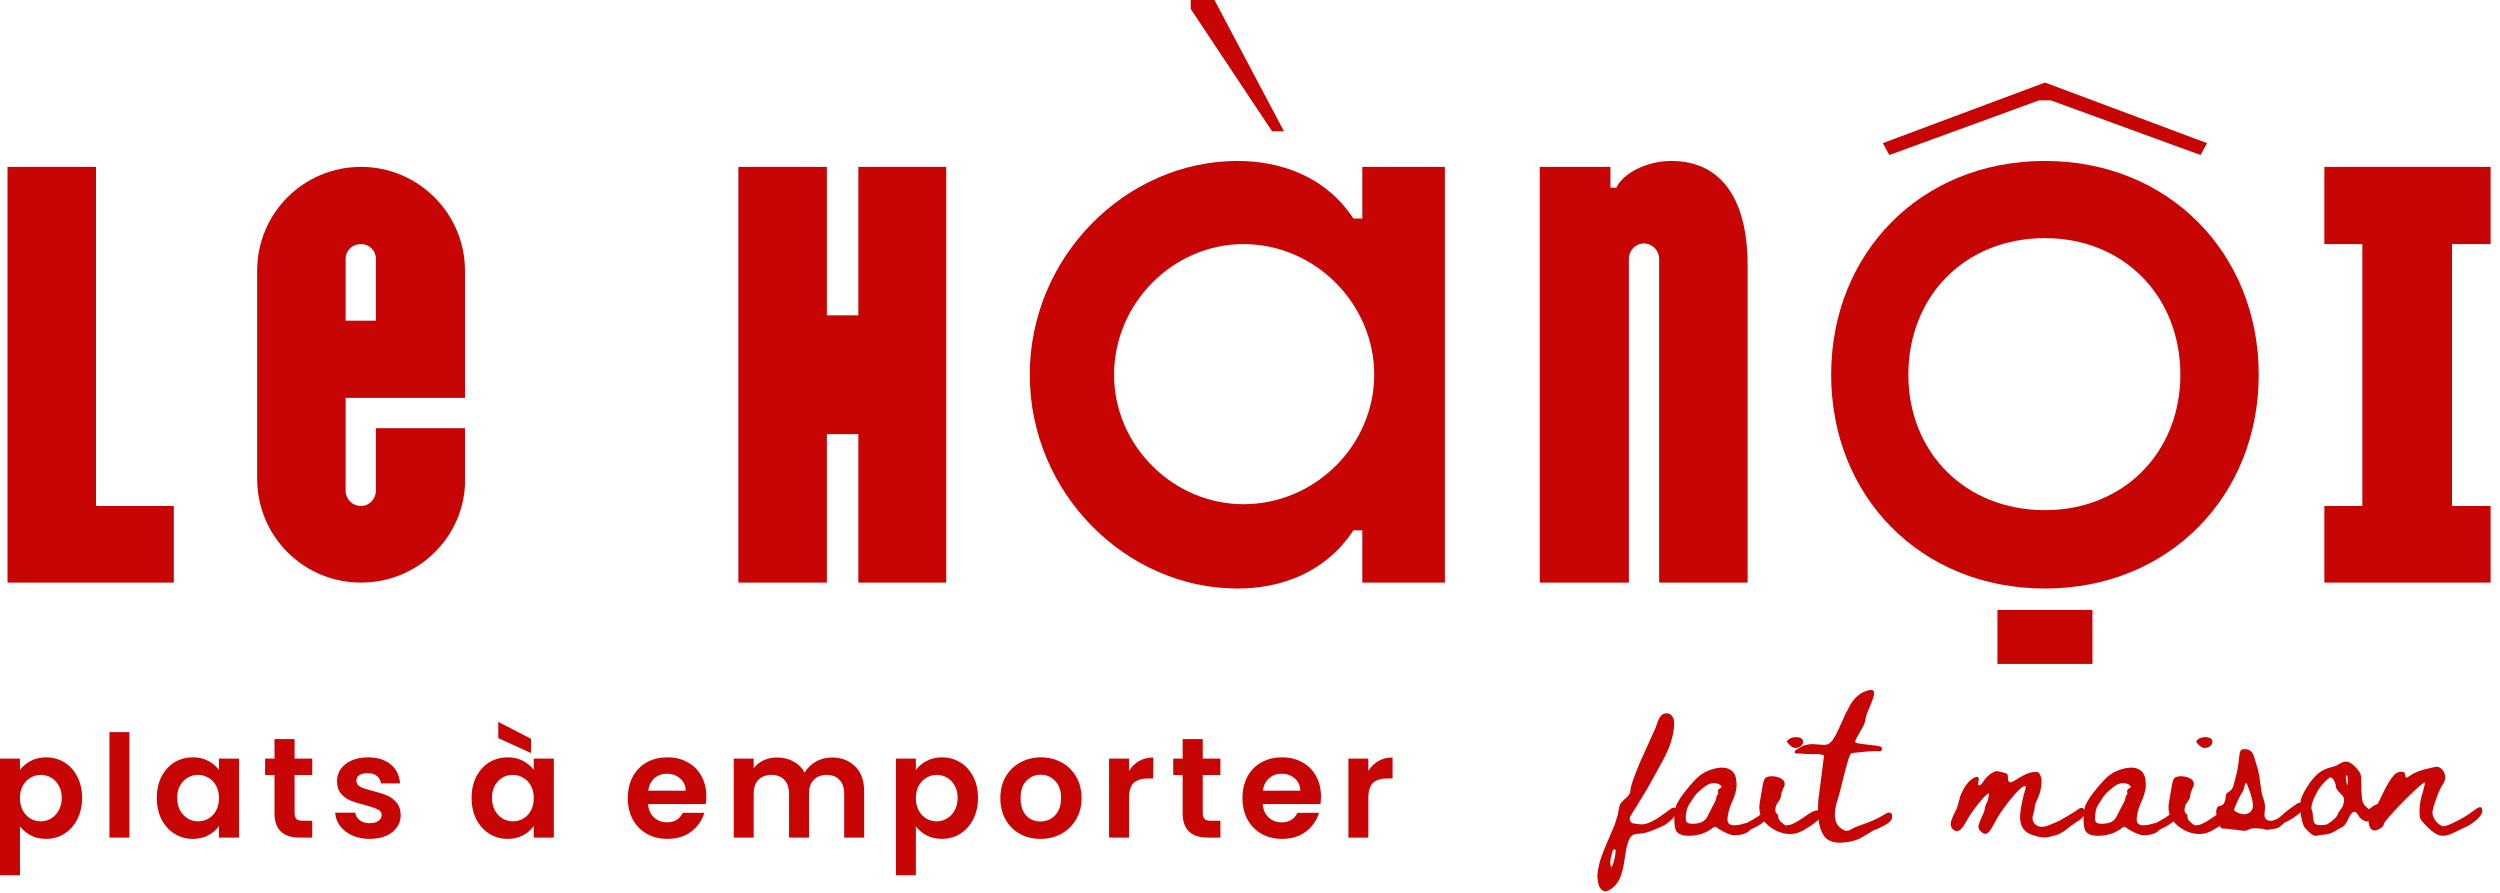
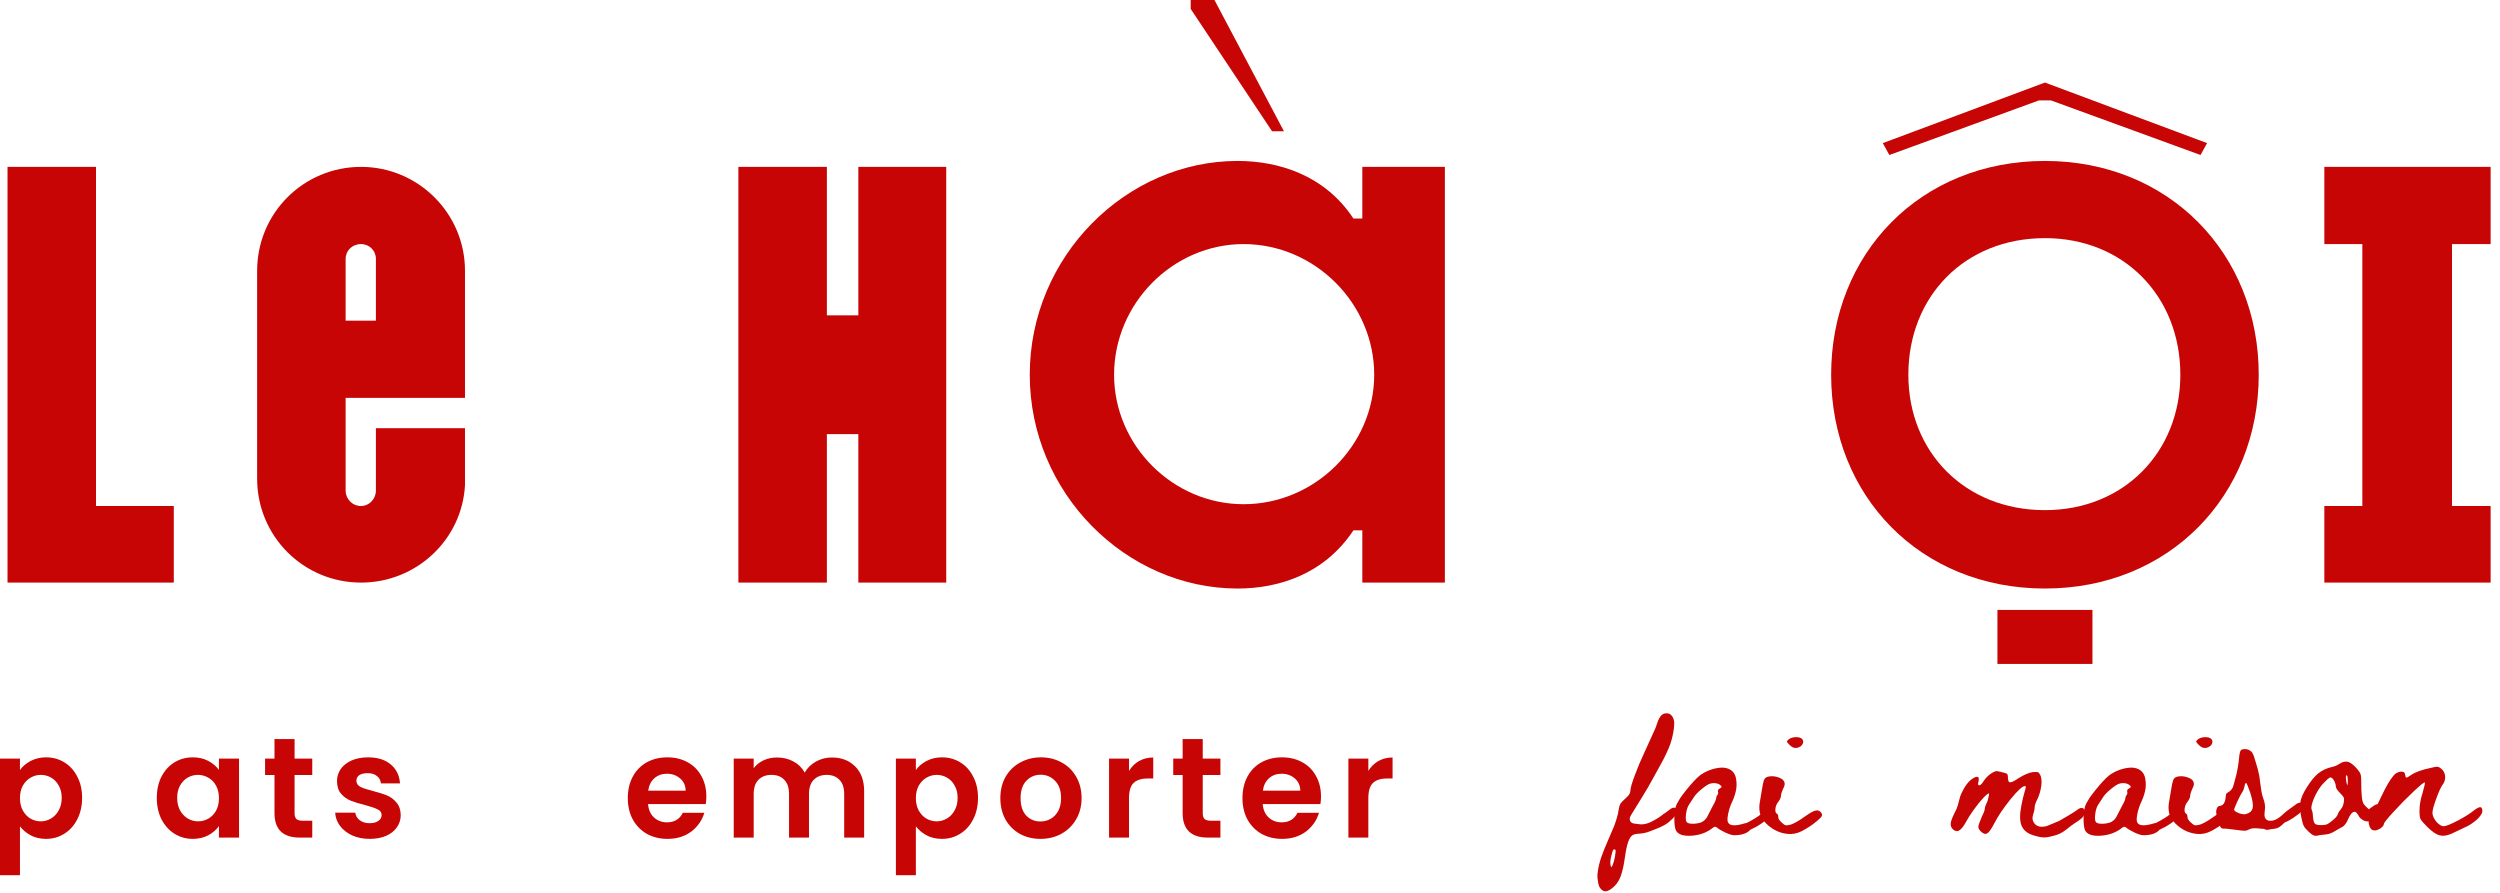
<svg xmlns="http://www.w3.org/2000/svg" width="238" height="85" viewBox="0 0 238 85" fill="none">
  <path d="M237.107 23.237H233.432V48.17H237.107V55.463H221.277V48.17H224.895V23.237H221.277V15.887H237.107V23.237Z" fill="#C70505" />
  <path d="M194.678 15.322C206.494 15.322 215.031 24.141 215.031 35.675C215.031 47.209 206.494 56.028 194.678 56.028C182.805 56.028 174.325 47.209 174.325 35.675C174.325 24.141 182.805 15.322 194.678 15.322ZM179.243 13.625L194.678 7.859L210.113 13.625L209.491 14.756L195.243 9.555H194.113L179.865 14.756L179.243 13.625ZM181.675 35.675C181.675 43.025 187.046 48.565 194.678 48.565C202.198 48.565 207.569 43.025 207.569 35.675C207.569 28.212 202.198 22.671 194.678 22.671C187.046 22.671 181.675 28.212 181.675 35.675ZM190.155 63.209V58.064H199.201V63.209H190.155Z" fill="#C70505" />
-   <path d="M155.067 24.65V55.463H146.586V15.887H153.314V17.866H153.879C154.445 16.565 156.706 15.322 159.081 15.322C164.395 15.322 166.374 19.731 166.374 25.215V55.463H157.95V24.65C157.95 23.859 157.328 23.18 156.48 23.18C155.688 23.18 155.067 23.859 155.067 24.65Z" fill="#C70505" />
  <path d="M129.693 15.887H137.552V55.463H129.693V50.488H128.845C126.075 54.671 121.722 56.028 117.821 56.028C107.192 56.028 98.033 46.926 98.033 35.675C98.033 24.424 107.192 15.322 117.821 15.322C121.722 15.322 126.132 16.678 128.845 20.806H129.693V15.887ZM106.061 35.675C106.061 42.403 111.658 48 118.386 48C125.171 48 130.824 42.403 130.824 35.675C130.824 28.89 125.171 23.237 118.386 23.237C111.658 23.237 106.061 28.89 106.061 35.675ZM113.354 0.848V0H115.616L122.231 12.495H121.1L113.354 0.848Z" fill="#C70505" />
  <path d="M81.714 15.887H90.082V55.463H81.714V41.329H78.718V55.463H70.294V15.887H78.718V30.021H81.714V15.887Z" fill="#C70505" />
  <path d="M34.373 15.887C39.801 15.887 44.267 20.297 44.267 25.781V37.88H32.903V46.7C32.903 47.491 33.525 48.17 34.373 48.17C35.164 48.17 35.786 47.491 35.786 46.7V40.763H44.267V46.191C43.984 51.392 39.631 55.463 34.373 55.463C28.889 55.463 24.479 51.053 24.479 45.569V25.781C24.479 20.297 28.889 15.887 34.373 15.887ZM32.903 30.53H35.786V24.65C35.786 23.859 35.164 23.237 34.373 23.237C33.525 23.237 32.903 23.859 32.903 24.65V30.53Z" fill="#C70505" />
  <path d="M9.14 15.887V48.17H16.546V55.463H0.716V15.887H9.14Z" fill="#C70505" />
  <path d="M130.266 73.388C130.511 72.99 130.827 72.678 131.216 72.452C131.614 72.226 132.066 72.113 132.573 72.113V74.107H132.071C131.474 74.107 131.022 74.248 130.714 74.528C130.416 74.808 130.266 75.297 130.266 75.993V79.739H128.367V72.221H130.266V73.388Z" fill="#C70505" />
  <path d="M125.759 75.817C125.759 76.088 125.741 76.333 125.704 76.55H120.209C120.254 77.093 120.444 77.518 120.779 77.825C121.114 78.133 121.525 78.287 122.014 78.287C122.719 78.287 123.221 77.984 123.52 77.377H125.569C125.352 78.101 124.936 78.698 124.32 79.168C123.705 79.63 122.95 79.861 122.054 79.861C121.331 79.861 120.679 79.702 120.1 79.386C119.531 79.06 119.083 78.603 118.757 78.015C118.441 77.427 118.282 76.749 118.282 75.98C118.282 75.202 118.441 74.519 118.757 73.931C119.074 73.343 119.517 72.891 120.087 72.574C120.657 72.257 121.313 72.099 122.054 72.099C122.769 72.099 123.407 72.253 123.968 72.561C124.537 72.868 124.976 73.307 125.284 73.877C125.6 74.438 125.759 75.084 125.759 75.817ZM123.791 75.274C123.782 74.786 123.606 74.397 123.262 74.107C122.918 73.809 122.498 73.659 122 73.659C121.53 73.659 121.132 73.804 120.806 74.094C120.489 74.374 120.295 74.768 120.223 75.274H123.791Z" fill="#C70505" />
  <path d="M114.501 73.782V77.418C114.501 77.671 114.559 77.857 114.677 77.975C114.804 78.083 115.012 78.137 115.301 78.137H116.183V79.738H114.989C113.388 79.738 112.587 78.96 112.587 77.405V73.782H111.692V72.221H112.587V70.362H114.501V72.221H116.183V73.782H114.501Z" fill="#C70505" />
  <path d="M107.482 73.388C107.726 72.99 108.043 72.678 108.432 72.452C108.83 72.226 109.282 72.113 109.788 72.113V74.107H109.286C108.689 74.107 108.237 74.248 107.929 74.528C107.631 74.808 107.482 75.297 107.482 75.993V79.739H105.582V72.221H107.482V73.388Z" fill="#C70505" />
  <path d="M99.046 79.861C98.322 79.861 97.671 79.702 97.092 79.386C96.513 79.06 96.056 78.603 95.721 78.015C95.396 77.427 95.233 76.749 95.233 75.98C95.233 75.211 95.4 74.532 95.735 73.945C96.079 73.356 96.545 72.904 97.133 72.588C97.721 72.262 98.376 72.099 99.1 72.099C99.824 72.099 100.48 72.262 101.068 72.588C101.656 72.904 102.117 73.356 102.452 73.945C102.795 74.532 102.967 75.211 102.967 75.98C102.967 76.749 102.791 77.427 102.438 78.015C102.094 78.603 101.624 79.06 101.027 79.386C100.439 79.702 99.778 79.861 99.046 79.861ZM99.046 78.205C99.389 78.205 99.711 78.124 100.009 77.961C100.317 77.789 100.561 77.536 100.742 77.201C100.923 76.866 101.013 76.459 101.013 75.98C101.013 75.265 100.823 74.718 100.443 74.338C100.072 73.949 99.616 73.754 99.073 73.754C98.53 73.754 98.073 73.949 97.703 74.338C97.341 74.718 97.16 75.265 97.16 75.98C97.16 76.695 97.336 77.246 97.689 77.635C98.051 78.015 98.503 78.205 99.046 78.205Z" fill="#C70505" />
  <path d="M87.19 73.307C87.434 72.963 87.769 72.678 88.194 72.452C88.629 72.217 89.121 72.099 89.673 72.099C90.316 72.099 90.894 72.257 91.41 72.574C91.935 72.891 92.346 73.343 92.645 73.931C92.952 74.51 93.106 75.184 93.106 75.953C93.106 76.722 92.952 77.405 92.645 78.002C92.346 78.59 91.935 79.046 91.41 79.372C90.894 79.698 90.316 79.861 89.673 79.861C89.121 79.861 88.633 79.748 88.208 79.521C87.792 79.295 87.453 79.01 87.19 78.666V83.321H85.29V72.221H87.19V73.307ZM91.166 75.953C91.166 75.5 91.071 75.111 90.881 74.786C90.7 74.451 90.456 74.198 90.148 74.026C89.85 73.854 89.524 73.768 89.171 73.768C88.828 73.768 88.502 73.859 88.194 74.04C87.896 74.211 87.651 74.465 87.462 74.799C87.281 75.134 87.19 75.528 87.19 75.98C87.19 76.432 87.281 76.826 87.462 77.16C87.651 77.495 87.896 77.753 88.194 77.934C88.502 78.106 88.828 78.192 89.171 78.192C89.524 78.192 89.85 78.101 90.148 77.92C90.456 77.739 90.7 77.481 90.881 77.147C91.071 76.812 91.166 76.414 91.166 75.953Z" fill="#C70505" />
  <path d="M79.186 72.113C80.109 72.113 80.851 72.398 81.412 72.968C81.982 73.528 82.267 74.316 82.267 75.329V79.739H80.367V75.586C80.367 74.998 80.218 74.551 79.919 74.243C79.621 73.927 79.214 73.768 78.698 73.768C78.182 73.768 77.771 73.927 77.463 74.243C77.165 74.551 77.016 74.998 77.016 75.586V79.739H75.116V75.586C75.116 74.998 74.967 74.551 74.668 74.243C74.37 73.927 73.962 73.768 73.447 73.768C72.922 73.768 72.506 73.927 72.198 74.243C71.9 74.551 71.751 74.998 71.751 75.586V79.739H69.851V72.221H71.751V73.13C71.995 72.814 72.307 72.565 72.687 72.384C73.076 72.203 73.501 72.113 73.962 72.113C74.55 72.113 75.075 72.239 75.536 72.493C75.998 72.737 76.355 73.09 76.608 73.551C76.853 73.117 77.205 72.769 77.667 72.506C78.137 72.244 78.644 72.113 79.186 72.113Z" fill="#C70505" />
  <path d="M67.244 75.817C67.244 76.088 67.225 76.333 67.189 76.55H61.694C61.739 77.093 61.929 77.518 62.264 77.825C62.599 78.133 63.01 78.287 63.498 78.287C64.204 78.287 64.706 77.984 65.005 77.377H67.054C66.837 78.101 66.42 78.698 65.805 79.168C65.19 79.63 64.435 79.861 63.539 79.861C62.816 79.861 62.164 79.702 61.585 79.386C61.015 79.06 60.568 78.603 60.242 78.015C59.925 77.427 59.767 76.749 59.767 75.98C59.767 75.202 59.925 74.519 60.242 73.931C60.559 73.343 61.002 72.891 61.572 72.574C62.142 72.257 62.797 72.099 63.539 72.099C64.254 72.099 64.892 72.253 65.453 72.561C66.022 72.868 66.461 73.307 66.769 73.877C67.085 74.438 67.244 75.084 67.244 75.817ZM65.276 75.274C65.267 74.786 65.091 74.397 64.747 74.107C64.403 73.809 63.983 73.659 63.485 73.659C63.015 73.659 62.617 73.804 62.291 74.094C61.974 74.374 61.78 74.768 61.707 75.274H65.276Z" fill="#C70505" />
-   <path d="M44.895 75.953C44.895 75.193 45.045 74.519 45.343 73.931C45.651 73.343 46.062 72.891 46.578 72.574C47.103 72.257 47.686 72.099 48.328 72.099C48.889 72.099 49.378 72.212 49.794 72.438C50.219 72.665 50.558 72.949 50.812 73.293V72.221H52.725V79.738H50.812V78.639C50.567 78.992 50.228 79.286 49.794 79.521C49.369 79.748 48.876 79.861 48.315 79.861C47.682 79.861 47.103 79.698 46.578 79.372C46.062 79.046 45.651 78.59 45.343 78.002C45.045 77.405 44.895 76.722 44.895 75.953ZM50.812 75.98C50.812 75.519 50.721 75.125 50.54 74.799C50.359 74.465 50.115 74.211 49.807 74.04C49.5 73.859 49.17 73.768 48.817 73.768C48.464 73.768 48.139 73.854 47.84 74.026C47.541 74.198 47.297 74.451 47.107 74.786C46.926 75.111 46.836 75.5 46.836 75.953C46.836 76.405 46.926 76.803 47.107 77.147C47.297 77.481 47.541 77.739 47.84 77.92C48.148 78.101 48.473 78.192 48.817 78.192C49.17 78.192 49.5 78.106 49.807 77.934C50.115 77.753 50.359 77.499 50.54 77.174C50.721 76.839 50.812 76.441 50.812 75.98ZM50.554 70.335V71.692L47.433 70.267V68.721L50.554 70.335Z" fill="#C70505" />
  <path d="M35.191 79.861C34.576 79.861 34.024 79.752 33.535 79.535C33.047 79.309 32.658 79.006 32.369 78.626C32.088 78.246 31.934 77.825 31.907 77.364H33.82C33.857 77.653 33.997 77.893 34.241 78.083C34.494 78.273 34.806 78.368 35.177 78.368C35.539 78.368 35.82 78.296 36.019 78.151C36.227 78.006 36.331 77.821 36.331 77.594C36.331 77.35 36.204 77.169 35.951 77.052C35.706 76.925 35.313 76.789 34.77 76.645C34.209 76.509 33.748 76.369 33.386 76.224C33.033 76.079 32.726 75.858 32.464 75.559C32.21 75.261 32.084 74.858 32.084 74.352C32.084 73.935 32.201 73.555 32.436 73.212C32.681 72.868 33.024 72.597 33.468 72.398C33.92 72.199 34.449 72.099 35.055 72.099C35.951 72.099 36.665 72.325 37.199 72.778C37.733 73.221 38.027 73.822 38.081 74.582H36.263C36.236 74.284 36.109 74.049 35.883 73.877C35.666 73.696 35.372 73.605 35.001 73.605C34.657 73.605 34.39 73.669 34.2 73.795C34.02 73.922 33.929 74.098 33.929 74.324C33.929 74.578 34.056 74.772 34.309 74.908C34.562 75.034 34.956 75.166 35.489 75.301C36.032 75.437 36.48 75.577 36.833 75.722C37.185 75.867 37.489 76.093 37.742 76.4C38.004 76.699 38.14 77.097 38.149 77.594C38.149 78.029 38.027 78.418 37.783 78.761C37.547 79.105 37.204 79.377 36.751 79.576C36.308 79.766 35.788 79.861 35.191 79.861Z" fill="#C70505" />
  <path d="M28.044 73.782V77.418C28.044 77.671 28.103 77.857 28.221 77.975C28.347 78.083 28.555 78.137 28.845 78.137H29.727V79.738H28.533C26.931 79.738 26.131 78.96 26.131 77.405V73.782H25.235V72.221H26.131V70.362H28.044V72.221H29.727V73.782H28.044Z" fill="#C70505" />
  <path d="M14.927 75.953C14.927 75.193 15.076 74.519 15.374 73.931C15.682 73.343 16.094 72.891 16.609 72.574C17.134 72.257 17.717 72.099 18.36 72.099C18.921 72.099 19.409 72.212 19.825 72.438C20.25 72.665 20.59 72.949 20.843 73.293V72.221H22.756V79.738H20.843V78.639C20.599 78.992 20.259 79.286 19.825 79.521C19.4 79.748 18.907 79.861 18.346 79.861C17.713 79.861 17.134 79.698 16.609 79.372C16.094 79.046 15.682 78.59 15.374 78.002C15.076 77.405 14.927 76.722 14.927 75.953ZM20.843 75.98C20.843 75.519 20.752 75.125 20.571 74.799C20.39 74.465 20.146 74.211 19.839 74.04C19.531 73.859 19.201 73.768 18.848 73.768C18.495 73.768 18.17 73.854 17.871 74.026C17.573 74.198 17.328 74.451 17.139 74.786C16.958 75.111 16.867 75.5 16.867 75.953C16.867 76.405 16.958 76.803 17.139 77.147C17.328 77.481 17.573 77.739 17.871 77.92C18.179 78.101 18.504 78.192 18.848 78.192C19.201 78.192 19.531 78.106 19.839 77.934C20.146 77.753 20.39 77.499 20.571 77.174C20.752 76.839 20.843 76.441 20.843 75.98Z" fill="#C70505" />
-   <path d="M12.317 69.698V79.739H10.418V69.698H12.317Z" fill="#C70505" />
  <path d="M1.9 73.307C2.144 72.963 2.479 72.678 2.904 72.452C3.338 72.217 3.831 72.099 4.383 72.099C5.025 72.099 5.604 72.257 6.12 72.574C6.644 72.891 7.056 73.343 7.354 73.931C7.662 74.51 7.816 75.184 7.816 75.953C7.816 76.722 7.662 77.405 7.354 78.002C7.056 78.59 6.644 79.046 6.12 79.372C5.604 79.698 5.025 79.861 4.383 79.861C3.831 79.861 3.342 79.748 2.917 79.521C2.501 79.295 2.162 79.01 1.9 78.666V83.321H0V72.221H1.9V73.307ZM5.875 75.953C5.875 75.5 5.78 75.111 5.59 74.786C5.409 74.451 5.165 74.198 4.858 74.026C4.559 73.854 4.234 73.768 3.881 73.768C3.537 73.768 3.211 73.859 2.904 74.04C2.605 74.211 2.361 74.465 2.171 74.799C1.99 75.134 1.9 75.528 1.9 75.98C1.9 76.432 1.99 76.826 2.171 77.16C2.361 77.495 2.605 77.753 2.904 77.934C3.211 78.106 3.537 78.192 3.881 78.192C4.234 78.192 4.559 78.101 4.858 77.92C5.165 77.739 5.409 77.481 5.59 77.147C5.78 76.812 5.875 76.414 5.875 75.953Z" fill="#C70505" />
  <path d="M225.967 77.29C226.105 77.056 226.374 76.521 226.773 75.684C227.172 74.848 227.514 74.261 227.8 73.922C227.844 73.862 227.891 73.805 227.943 73.753C228.047 73.641 228.19 73.556 228.372 73.5C228.554 73.444 228.719 73.45 228.867 73.519C228.919 73.554 228.955 73.645 228.977 73.792C228.999 73.94 229.031 74.018 229.075 74.026C229.135 74.035 229.283 73.957 229.517 73.792C229.916 73.515 230.544 73.285 231.402 73.103C231.749 73.016 231.974 72.982 232.078 72.999C232.182 73.016 232.312 73.095 232.469 73.233C232.668 73.433 232.772 73.675 232.781 73.962C232.789 74.248 232.694 74.516 232.495 74.768C232.347 74.984 232.156 75.413 231.922 76.055C231.688 76.697 231.571 77.139 231.571 77.381C231.571 77.555 231.63 77.743 231.747 77.947C231.864 78.151 232.007 78.32 232.176 78.454C232.345 78.589 232.499 78.656 232.638 78.656C232.846 78.656 233.283 78.482 233.951 78.136C234.618 77.789 235.143 77.459 235.524 77.147C235.81 76.931 236.014 76.829 236.136 76.842C236.257 76.855 236.318 76.983 236.318 77.225C236.318 77.329 236.272 77.449 236.181 77.583C236.09 77.717 235.971 77.858 235.823 78.006C235.667 78.144 235.485 78.285 235.277 78.428C235.069 78.571 234.857 78.686 234.64 78.773C234.068 79.041 233.656 79.237 233.405 79.358C232.971 79.557 232.588 79.614 232.254 79.527C231.92 79.44 231.528 79.172 231.077 78.721C230.713 78.357 230.499 78.107 230.433 77.973C230.368 77.839 230.336 77.581 230.336 77.199C230.336 76.644 230.436 76.068 230.635 75.47C230.808 74.872 230.878 74.547 230.843 74.495C230.791 74.443 230.44 74.722 229.79 75.333C229.14 75.945 228.502 76.59 227.878 77.271C227.254 77.951 226.942 78.344 226.942 78.448C226.942 78.534 226.888 78.63 226.779 78.734C226.671 78.838 226.539 78.922 226.383 78.987C226.227 79.052 226.088 79.072 225.967 79.046C225.767 79.02 225.629 78.864 225.551 78.578C225.49 78.387 225.481 78.218 225.525 78.071C225.568 77.923 225.715 77.663 225.967 77.29Z" fill="#C70505" />
  <path d="M226.514 76.588C226.644 76.658 226.709 76.809 226.709 77.043C226.717 77.312 226.566 77.564 226.254 77.797C226.141 77.876 226.011 77.954 225.863 78.032C225.837 78.04 225.807 78.058 225.772 78.084C225.651 78.153 225.547 78.192 225.46 78.201C225.2 78.218 224.949 78.114 224.706 77.889C224.645 77.837 224.58 77.746 224.511 77.615L224.472 77.55C224.394 77.42 224.32 77.338 224.251 77.303C224.182 77.269 224.095 77.277 223.991 77.329C223.861 77.399 223.714 77.611 223.549 77.967C223.471 78.149 223.406 78.274 223.354 78.344C223.189 78.586 223.046 78.725 222.925 78.76C222.769 78.838 222.556 78.959 222.288 79.124C221.958 79.323 221.646 79.432 221.351 79.449C221.013 79.475 220.762 79.51 220.597 79.553C220.554 79.562 220.51 79.566 220.467 79.566C220.372 79.566 220.289 79.549 220.22 79.514C220.116 79.471 219.964 79.354 219.765 79.163C219.548 78.963 219.401 78.788 219.323 78.636C219.245 78.485 219.167 78.218 219.089 77.837C218.959 77.212 218.928 76.712 218.998 76.335C219.067 75.957 219.258 75.518 219.57 75.015C219.969 74.373 220.346 73.909 220.701 73.623C221.056 73.337 221.494 73.134 222.014 73.012C222.266 72.96 222.487 72.869 222.678 72.739C222.981 72.54 223.25 72.466 223.484 72.518C223.709 72.561 223.969 72.739 224.264 73.051C224.42 73.225 224.533 73.363 224.602 73.467C224.671 73.571 224.719 73.671 224.745 73.766C224.771 73.862 224.784 74.001 224.784 74.183C224.784 74.954 224.81 75.552 224.862 75.977C224.888 76.228 224.947 76.421 225.038 76.556C225.129 76.69 225.287 76.853 225.512 77.043L225.551 77.017C225.707 76.913 225.82 76.831 225.889 76.77C226.15 76.571 226.358 76.51 226.514 76.588ZM223.51 74.352C223.51 74.013 223.475 73.827 223.406 73.792C223.388 73.81 223.371 73.832 223.354 73.858C223.31 73.936 223.315 74.113 223.367 74.391C223.401 74.59 223.436 74.716 223.471 74.768C223.497 74.698 223.51 74.56 223.51 74.352ZM223.133 76.354C223.167 76.155 223.163 76.012 223.12 75.925C223.085 75.838 222.977 75.704 222.795 75.522C222.509 75.245 222.366 75.015 222.366 74.833C222.366 74.711 222.327 74.568 222.248 74.404C222.17 74.239 222.092 74.13 222.014 74.079C221.954 74.035 221.902 74.013 221.858 74.013C221.824 74.013 221.793 74.022 221.767 74.04C221.681 74.083 221.503 74.243 221.234 74.521C221 74.755 220.781 75.054 220.578 75.418C220.374 75.782 220.224 76.124 220.129 76.445C220.034 76.749 220.016 76.97 220.077 77.108C220.146 77.238 220.185 77.459 220.194 77.772C220.22 78.006 220.255 78.179 220.298 78.292C220.341 78.387 220.406 78.452 220.493 78.487C220.588 78.53 220.744 78.552 220.961 78.552C221.065 78.552 221.152 78.547 221.221 78.539C221.291 78.539 221.356 78.53 221.416 78.513C221.477 78.495 221.533 78.474 221.585 78.448C221.646 78.413 221.707 78.374 221.767 78.331C221.828 78.287 221.902 78.231 221.988 78.162C222.318 77.902 222.504 77.694 222.548 77.537C222.6 77.373 222.704 77.199 222.86 77.017C222.998 76.87 223.089 76.649 223.133 76.354Z" fill="#C70505" />
  <path d="M218.506 76.627C218.696 76.463 218.863 76.395 219.006 76.426C219.149 76.456 219.221 76.597 219.221 76.848C219.221 76.9 219.212 76.957 219.195 77.017C219.177 77.078 219.154 77.132 219.123 77.18C219.093 77.228 219.054 77.277 219.006 77.329C218.959 77.381 218.911 77.427 218.863 77.466C218.816 77.505 218.761 77.546 218.701 77.589C218.64 77.633 218.588 77.67 218.545 77.7C218.501 77.73 218.449 77.767 218.389 77.811C218.328 77.854 218.285 77.884 218.259 77.901C218.05 78.04 217.834 78.157 217.608 78.253C217.591 78.261 217.548 78.283 217.478 78.318C217.244 78.56 217.036 78.725 216.854 78.812C216.681 78.881 216.451 78.924 216.165 78.942C215.87 79.028 215.667 79.02 215.554 78.916C215.519 78.916 215.417 78.907 215.248 78.89C215.079 78.872 214.964 78.862 214.904 78.857C214.843 78.853 214.75 78.851 214.624 78.851C214.498 78.851 214.39 78.864 214.299 78.89C214.208 78.916 214.119 78.951 214.032 78.994C213.92 79.063 213.777 79.094 213.603 79.085C213.43 79.076 213.131 79.041 212.706 78.981C212.403 78.938 212.147 78.907 211.939 78.89C211.895 78.89 211.848 78.89 211.796 78.89C211.744 78.89 211.687 78.888 211.627 78.883C211.566 78.879 211.518 78.864 211.484 78.838C211.388 78.777 211.271 78.543 211.133 78.136C211.055 77.901 211.007 77.659 210.99 77.407C210.972 77.303 210.972 77.221 210.99 77.16C211.033 76.944 211.102 76.809 211.198 76.757C211.232 76.74 211.297 76.722 211.393 76.705C211.488 76.688 211.557 76.657 211.601 76.614C211.679 76.553 211.744 76.454 211.796 76.315C211.848 76.168 211.878 76.016 211.887 75.86C211.895 75.721 211.908 75.63 211.926 75.587C211.96 75.535 212.028 75.478 212.127 75.418C212.227 75.357 212.281 75.323 212.29 75.314C212.394 75.227 212.485 75.11 212.563 74.963C212.598 74.885 212.667 74.642 212.771 74.234C212.866 73.914 212.944 73.584 213.005 73.246C213.066 72.917 213.109 72.635 213.135 72.401C213.178 71.864 213.237 71.547 213.311 71.452C213.384 71.356 213.523 71.311 213.727 71.315C213.931 71.32 214.106 71.378 214.253 71.491C214.323 71.534 214.386 71.606 214.442 71.705C214.498 71.805 214.54 71.894 214.566 71.972C214.592 72.05 214.624 72.158 214.663 72.297C214.702 72.436 214.73 72.527 214.748 72.57C214.904 73.038 215.016 73.472 215.086 73.87C215.112 74.026 215.142 74.254 215.177 74.553C215.211 74.852 215.25 75.123 215.294 75.366C215.337 75.609 215.398 75.834 215.476 76.042C215.614 76.423 215.662 76.766 215.619 77.069C215.593 77.26 215.58 77.438 215.58 77.602C215.58 77.767 215.634 77.901 215.742 78.005C215.851 78.11 216.018 78.153 216.243 78.136C216.338 78.127 216.434 78.105 216.529 78.071C216.624 78.036 216.705 78.001 216.77 77.966C216.835 77.932 216.917 77.876 217.017 77.797C217.116 77.719 217.184 77.665 217.218 77.635C217.253 77.605 217.327 77.537 217.439 77.433C217.569 77.312 217.771 77.154 218.044 76.959C218.317 76.764 218.471 76.653 218.506 76.627ZM213.759 77.511C214.149 77.425 214.379 77.232 214.449 76.933C214.518 76.634 214.444 76.15 214.227 75.483C214.011 74.85 213.876 74.534 213.824 74.534C213.764 74.534 213.712 74.655 213.668 74.898C213.616 75.123 213.551 75.288 213.473 75.392C213.369 75.539 213.205 75.853 212.979 76.335C212.754 76.816 212.658 77.082 212.693 77.134C212.736 77.195 212.823 77.26 212.953 77.329C213.083 77.399 213.224 77.451 213.376 77.485C213.527 77.52 213.655 77.529 213.759 77.511Z" fill="#C70505" />
  <path d="M210.053 71.192C209.811 71.252 209.572 71.165 209.338 70.931C209.173 70.767 209.087 70.658 209.078 70.606C209.069 70.554 209.13 70.476 209.26 70.372C209.442 70.242 209.674 70.177 209.956 70.177C210.238 70.177 210.43 70.242 210.535 70.372C210.647 70.52 210.654 70.68 210.554 70.853C210.454 71.027 210.287 71.139 210.053 71.192ZM212.368 77.42C212.429 77.524 212.431 77.624 212.375 77.719C212.318 77.815 212.16 77.971 211.9 78.187C211.492 78.534 211.011 78.851 210.457 79.137C210.04 79.345 209.609 79.429 209.163 79.39C208.716 79.351 208.296 79.223 207.901 79.007C207.507 78.79 207.167 78.508 206.881 78.161C206.473 77.676 206.352 77.03 206.516 76.224C206.534 76.163 206.568 75.955 206.62 75.6C206.672 75.244 206.727 74.93 206.783 74.657C206.839 74.384 206.902 74.204 206.972 74.117C207.05 74.022 207.177 73.957 207.355 73.922C207.533 73.888 207.717 73.885 207.908 73.916C208.099 73.946 208.281 74.002 208.454 74.085C208.627 74.167 208.747 74.278 208.812 74.416C208.877 74.555 208.874 74.711 208.805 74.885C208.606 75.301 208.506 75.591 208.506 75.756C208.506 75.912 208.419 76.107 208.246 76.341C208.099 76.514 208.01 76.725 207.979 76.972C207.949 77.219 207.99 77.381 208.103 77.459C208.198 77.494 208.246 77.602 208.246 77.784C208.246 77.94 208.359 78.118 208.584 78.317C208.74 78.465 208.864 78.547 208.955 78.564C209.046 78.582 209.213 78.56 209.455 78.499C209.811 78.37 210.266 78.105 210.821 77.706C211.263 77.385 211.599 77.204 211.828 77.16C212.058 77.117 212.238 77.204 212.368 77.42Z" fill="#C70505" />
  <path d="M206.62 77.498C206.785 77.368 206.926 77.314 207.043 77.336C207.16 77.358 207.219 77.472 207.219 77.68C207.219 77.724 207.21 77.769 207.193 77.817C207.175 77.865 207.156 77.908 207.134 77.947C207.112 77.986 207.08 78.027 207.037 78.07C206.993 78.114 206.954 78.153 206.919 78.188C206.885 78.222 206.841 78.259 206.789 78.298C206.737 78.337 206.694 78.368 206.659 78.389C206.625 78.411 206.581 78.439 206.529 78.474C206.477 78.508 206.438 78.534 206.412 78.552C206.248 78.664 206.074 78.76 205.892 78.838C205.875 78.846 205.771 78.898 205.58 78.994L205.515 79.072C205.281 79.297 204.943 79.436 204.501 79.488C204.223 79.523 204.009 79.525 203.857 79.494C203.705 79.464 203.495 79.388 203.226 79.267C202.828 79.076 202.563 78.92 202.433 78.799C202.347 78.729 202.273 78.699 202.212 78.708C202.152 78.716 202.039 78.786 201.874 78.916C201.345 79.297 200.715 79.512 199.982 79.559C199.25 79.607 198.771 79.462 198.545 79.124C198.406 78.907 198.344 78.487 198.357 77.862C198.37 77.238 198.45 76.792 198.597 76.523C198.727 76.289 198.827 76.116 198.896 76.003C198.974 75.89 199.048 75.786 199.117 75.691C199.187 75.587 199.304 75.435 199.468 75.236C200.015 74.56 200.444 74.096 200.756 73.844C200.999 73.654 201.285 73.491 201.614 73.357C201.943 73.222 202.288 73.133 202.648 73.09C203.008 73.047 203.326 73.094 203.604 73.233C203.942 73.407 204.15 73.704 204.228 74.124C204.306 74.544 204.297 74.952 204.202 75.346C204.106 75.741 203.972 76.111 203.799 76.458C203.651 76.787 203.541 77.147 203.467 77.537C203.393 77.927 203.396 78.183 203.474 78.305C203.638 78.634 204.18 78.656 205.099 78.37C205.134 78.361 205.168 78.357 205.203 78.357C205.255 78.339 205.294 78.322 205.32 78.305C205.875 78.019 206.308 77.75 206.62 77.498ZM202.693 75.054C202.789 75.002 202.841 74.958 202.849 74.924C202.858 74.889 202.836 74.846 202.784 74.794C202.68 74.681 202.533 74.607 202.342 74.573C202.152 74.538 201.965 74.547 201.783 74.599C201.601 74.642 201.326 74.815 200.957 75.119C200.589 75.422 200.34 75.682 200.21 75.899C200.036 76.15 199.889 76.376 199.768 76.575C199.62 76.783 199.52 77.087 199.468 77.485C199.416 77.884 199.438 78.144 199.533 78.266C199.62 78.37 199.811 78.422 200.106 78.422C200.4 78.422 200.678 78.374 200.938 78.279C201.189 78.157 201.376 77.975 201.497 77.733C201.705 77.325 201.874 76.996 202.004 76.744C202.23 76.354 202.342 76.09 202.342 75.951C202.342 75.864 202.379 75.775 202.453 75.684C202.526 75.593 202.546 75.496 202.511 75.392C202.468 75.253 202.529 75.14 202.693 75.054Z" fill="#C70505" />
  <path d="M197.743 77.108C197.934 76.952 198.101 76.889 198.244 76.92C198.387 76.95 198.462 77.086 198.471 77.329C198.471 77.407 198.454 77.485 198.419 77.563C198.384 77.641 198.345 77.709 198.302 77.765C198.259 77.821 198.194 77.884 198.107 77.953C198.02 78.023 197.953 78.075 197.905 78.109C197.858 78.144 197.784 78.194 197.684 78.259C197.585 78.324 197.522 78.365 197.496 78.382C197.227 78.564 196.967 78.76 196.716 78.968C196.378 79.236 196.026 79.423 195.662 79.527C195.238 79.648 194.908 79.713 194.674 79.722C194.431 79.731 194.132 79.683 193.777 79.579C193.439 79.492 193.168 79.377 192.964 79.234C192.76 79.091 192.602 78.907 192.49 78.681C192.377 78.456 192.318 78.172 192.314 77.83C192.31 77.487 192.351 77.1 192.438 76.666C192.516 76.224 192.646 75.691 192.828 75.067C192.88 74.91 192.862 74.832 192.776 74.832C192.542 74.832 192.086 75.249 191.41 76.081C190.734 76.913 190.21 77.693 189.837 78.421C189.577 78.924 189.36 79.228 189.187 79.332C189.013 79.436 188.818 79.384 188.601 79.176C188.419 79.011 188.333 78.853 188.341 78.701C188.35 78.549 188.463 78.226 188.679 77.732C188.862 77.368 188.953 77.117 188.953 76.978C188.953 76.857 189.044 76.605 189.226 76.224C189.347 75.79 189.386 75.561 189.343 75.535C189.247 75.535 189.059 75.689 188.777 75.996C188.495 76.304 188.201 76.672 187.893 77.102C187.585 77.531 187.353 77.893 187.197 78.187C186.954 78.638 186.733 78.924 186.534 79.046C186.335 79.167 186.135 79.141 185.936 78.968C185.745 78.794 185.671 78.58 185.715 78.324C185.758 78.068 185.931 77.65 186.235 77.069C186.322 76.887 186.406 76.621 186.488 76.269C186.571 75.918 186.651 75.669 186.729 75.522C187.015 74.906 187.327 74.468 187.665 74.208C187.743 74.148 187.826 74.094 187.912 74.046C187.999 73.998 188.088 73.968 188.179 73.955C188.27 73.942 188.331 73.97 188.361 74.039C188.391 74.109 188.389 74.226 188.354 74.39C188.276 74.659 188.307 74.781 188.445 74.754C188.549 74.746 188.671 74.629 188.81 74.403C189.009 74.1 189.243 73.853 189.512 73.662C189.616 73.593 189.702 73.541 189.772 73.506C189.858 73.472 189.915 73.45 189.941 73.441C189.984 73.415 190.045 73.406 190.123 73.415C190.201 73.424 190.257 73.433 190.292 73.441C190.327 73.441 190.396 73.459 190.5 73.493C190.613 73.528 190.699 73.549 190.76 73.558C191.003 73.61 191.124 73.68 191.124 73.766C191.141 73.784 191.154 73.914 191.163 74.156C191.18 74.269 191.202 74.351 191.228 74.403C191.254 74.455 191.306 74.479 191.384 74.475C191.462 74.471 191.558 74.44 191.67 74.384C191.783 74.328 191.952 74.226 192.177 74.078C192.698 73.749 193.144 73.558 193.517 73.506C193.794 73.48 193.968 73.487 194.037 73.526C194.106 73.565 194.18 73.666 194.258 73.831C194.362 74.1 194.384 74.442 194.323 74.859C194.262 75.275 194.15 75.665 193.985 76.029C193.794 76.393 193.699 76.67 193.699 76.861C193.699 77.017 193.651 77.247 193.556 77.55C193.46 77.81 193.476 78.053 193.601 78.278C193.727 78.504 193.924 78.642 194.193 78.695C194.349 78.721 194.553 78.708 194.804 78.656C194.873 78.638 195.294 78.465 196.065 78.135C196.065 78.135 196.146 78.088 196.306 77.992C196.466 77.897 196.64 77.795 196.826 77.687C197.013 77.578 197.197 77.468 197.379 77.355C197.561 77.243 197.682 77.16 197.743 77.108Z" fill="#C70505" />
-   <path d="M179.444 77.511C179.644 77.373 179.813 77.327 179.951 77.375C180.09 77.422 180.151 77.568 180.133 77.81C180.125 77.871 180.105 77.934 180.075 77.999C180.045 78.064 180.003 78.123 179.951 78.174C179.899 78.227 179.85 78.274 179.802 78.318C179.754 78.361 179.691 78.406 179.613 78.454C179.535 78.502 179.47 78.539 179.418 78.565C179.366 78.591 179.299 78.625 179.217 78.669C179.134 78.712 179.08 78.742 179.054 78.76C178.837 78.872 178.612 78.963 178.378 79.033C178.369 79.041 178.263 79.109 178.059 79.234C177.856 79.36 177.624 79.499 177.364 79.65C177.104 79.802 176.891 79.904 176.727 79.956C176.501 80.034 176.267 80.095 176.024 80.138C175.782 80.181 175.526 80.21 175.257 80.223C174.988 80.236 174.73 80.207 174.483 80.138C174.236 80.069 174.03 79.965 173.866 79.826C173.666 79.644 173.504 79.395 173.378 79.078C173.252 78.762 173.17 78.419 173.131 78.051C173.092 77.683 173.073 77.338 173.073 77.017C173.073 76.697 173.086 76.389 173.112 76.094C173.12 76.051 173.17 75.68 173.261 74.982C173.352 74.284 173.439 73.599 173.521 72.928L173.645 71.92C173.541 71.859 173.346 71.816 173.06 71.79C172.886 71.781 172.708 71.781 172.526 71.79C172.102 71.79 171.803 71.777 171.629 71.751C171.594 71.742 171.545 71.738 171.48 71.738C171.415 71.738 171.35 71.738 171.285 71.738C171.22 71.738 171.155 71.738 171.09 71.738C171.024 71.738 170.972 71.731 170.933 71.718C170.894 71.705 170.871 71.686 170.862 71.66C170.845 71.521 170.901 71.421 171.031 71.361C171.04 71.352 171.098 71.315 171.207 71.25C171.315 71.185 171.428 71.122 171.545 71.062C171.662 71.001 171.82 70.947 172.019 70.899C172.219 70.851 172.422 70.832 172.63 70.841C173.281 70.901 173.686 70.921 173.846 70.899C174.007 70.877 174.165 70.784 174.321 70.62C174.555 70.403 174.867 69.835 175.257 68.916C175.274 68.881 175.3 68.829 175.335 68.76C175.483 68.413 175.604 68.14 175.699 67.941C175.795 67.741 175.929 67.488 176.102 67.18C176.276 66.872 176.466 66.614 176.675 66.406C176.883 66.198 177.099 66.038 177.325 65.925C178.053 65.578 178.417 65.6 178.417 65.99C178.417 66.216 178.248 66.723 177.91 67.512C177.815 67.728 177.745 67.897 177.702 68.019C177.65 68.175 177.606 68.361 177.572 68.578C177.537 68.795 177.455 69.011 177.325 69.228C177.117 69.592 176.943 69.9 176.805 70.151C176.64 70.446 176.579 70.62 176.623 70.671C176.666 70.741 177.104 70.819 177.936 70.906C178.517 70.966 178.87 71.018 178.996 71.062C179.121 71.105 179.176 71.187 179.158 71.309C179.141 71.473 179.046 71.543 178.872 71.517C178.803 71.508 178.664 71.504 178.456 71.504C178.248 71.512 178.014 71.525 177.754 71.543C177.494 71.56 177.225 71.586 176.948 71.621C176.679 71.655 176.453 71.681 176.271 71.699C176.176 71.716 176.05 71.993 175.894 72.531C175.738 73.069 175.567 73.721 175.381 74.488C175.194 75.255 175.058 75.769 174.971 76.029C174.529 77.355 174.585 78.266 175.14 78.76C175.392 78.985 175.626 79.093 175.842 79.085C175.972 79.085 176.115 79.037 176.271 78.942C176.297 78.907 176.386 78.855 176.538 78.786C176.69 78.716 176.846 78.653 177.006 78.597C177.166 78.541 177.331 78.482 177.5 78.422C177.669 78.361 177.758 78.331 177.767 78.331C178.46 78.053 179.019 77.78 179.444 77.511Z" fill="#C70505" />
  <path d="M171.096 71.192C170.854 71.252 170.615 71.165 170.381 70.931C170.216 70.767 170.13 70.658 170.121 70.606C170.112 70.554 170.173 70.476 170.303 70.372C170.485 70.242 170.717 70.177 170.999 70.177C171.281 70.177 171.473 70.242 171.577 70.372C171.69 70.52 171.697 70.68 171.597 70.853C171.497 71.027 171.33 71.139 171.096 71.192ZM173.411 77.42C173.472 77.524 173.474 77.624 173.417 77.719C173.361 77.815 173.203 77.971 172.943 78.187C172.535 78.534 172.054 78.851 171.499 79.137C171.083 79.345 170.652 79.429 170.206 79.39C169.759 79.351 169.339 79.223 168.944 79.007C168.55 78.79 168.21 78.508 167.924 78.161C167.516 77.676 167.395 77.03 167.559 76.224C167.577 76.163 167.611 75.955 167.663 75.6C167.715 75.244 167.77 74.93 167.826 74.657C167.882 74.384 167.945 74.204 168.015 74.117C168.093 74.022 168.22 73.957 168.398 73.922C168.576 73.888 168.76 73.885 168.951 73.916C169.142 73.946 169.324 74.002 169.497 74.085C169.67 74.167 169.79 74.278 169.855 74.416C169.92 74.555 169.917 74.711 169.848 74.885C169.649 75.301 169.549 75.591 169.549 75.756C169.549 75.912 169.462 76.107 169.289 76.341C169.142 76.514 169.053 76.725 169.022 76.972C168.992 77.219 169.033 77.381 169.146 77.459C169.241 77.494 169.289 77.602 169.289 77.784C169.289 77.94 169.402 78.118 169.627 78.317C169.783 78.465 169.907 78.547 169.998 78.564C170.089 78.582 170.255 78.56 170.498 78.499C170.854 78.37 171.309 78.105 171.864 77.706C172.306 77.385 172.642 77.204 172.871 77.16C173.101 77.117 173.281 77.204 173.411 77.42Z" fill="#C70505" />
  <path d="M167.663 77.498C167.828 77.368 167.969 77.314 168.086 77.336C168.203 77.358 168.262 77.472 168.262 77.68C168.262 77.724 168.253 77.769 168.236 77.817C168.218 77.865 168.199 77.908 168.177 77.947C168.155 77.986 168.123 78.027 168.079 78.07C168.036 78.114 167.997 78.153 167.962 78.188C167.928 78.222 167.884 78.259 167.832 78.298C167.78 78.337 167.737 78.368 167.702 78.389C167.668 78.411 167.624 78.439 167.572 78.474C167.52 78.508 167.481 78.534 167.455 78.552C167.291 78.664 167.117 78.76 166.935 78.838C166.918 78.846 166.814 78.898 166.623 78.994L166.558 79.072C166.324 79.297 165.986 79.436 165.544 79.488C165.266 79.523 165.052 79.525 164.9 79.494C164.748 79.464 164.538 79.388 164.269 79.267C163.871 79.076 163.606 78.92 163.476 78.799C163.39 78.729 163.316 78.699 163.255 78.708C163.194 78.716 163.082 78.786 162.917 78.916C162.388 79.297 161.758 79.512 161.025 79.559C160.293 79.607 159.814 79.462 159.588 79.124C159.449 78.907 159.387 78.487 159.4 77.862C159.413 77.238 159.493 76.792 159.64 76.523C159.77 76.289 159.87 76.116 159.939 76.003C160.017 75.89 160.091 75.786 160.16 75.691C160.23 75.587 160.347 75.435 160.511 75.236C161.058 74.56 161.487 74.096 161.799 73.844C162.042 73.654 162.328 73.491 162.657 73.357C162.986 73.222 163.331 73.133 163.691 73.09C164.051 73.047 164.369 73.094 164.647 73.233C164.985 73.407 165.193 73.704 165.271 74.124C165.349 74.544 165.34 74.952 165.245 75.346C165.149 75.741 165.015 76.111 164.842 76.458C164.694 76.787 164.584 77.147 164.51 77.537C164.436 77.927 164.438 78.183 164.517 78.305C164.681 78.634 165.223 78.656 166.142 78.37C166.177 78.361 166.211 78.357 166.246 78.357C166.298 78.339 166.337 78.322 166.363 78.305C166.918 78.019 167.351 77.75 167.663 77.498ZM163.736 75.054C163.832 75.002 163.884 74.958 163.892 74.924C163.901 74.889 163.879 74.846 163.827 74.794C163.723 74.681 163.576 74.607 163.385 74.573C163.194 74.538 163.008 74.547 162.826 74.599C162.644 74.642 162.369 74.815 162 75.119C161.632 75.422 161.383 75.682 161.253 75.899C161.079 76.15 160.932 76.376 160.811 76.575C160.663 76.783 160.563 77.087 160.511 77.485C160.459 77.884 160.481 78.144 160.576 78.266C160.663 78.37 160.854 78.422 161.149 78.422C161.443 78.422 161.721 78.374 161.981 78.279C162.232 78.157 162.419 77.975 162.54 77.733C162.748 77.325 162.917 76.996 163.047 76.744C163.273 76.354 163.385 76.09 163.385 75.951C163.385 75.864 163.422 75.775 163.496 75.684C163.569 75.593 163.589 75.496 163.554 75.392C163.511 75.253 163.572 75.14 163.736 75.054Z" fill="#C70505" />
  <path d="M159.648 77.303C159.648 77.451 159.511 77.659 159.238 77.927C158.965 78.196 158.75 78.374 158.594 78.461C158.49 78.53 158.369 78.597 158.23 78.662C158.091 78.727 157.961 78.786 157.84 78.838C157.719 78.89 157.606 78.935 157.502 78.974C157.398 79.013 157.309 79.048 157.235 79.078C157.162 79.109 157.121 79.124 157.112 79.124C156.895 79.219 156.674 79.284 156.449 79.319C156.223 79.354 156.043 79.373 155.909 79.377C155.775 79.382 155.642 79.41 155.512 79.462C155.382 79.514 155.268 79.622 155.168 79.787C155.068 79.952 154.975 80.199 154.888 80.528C154.828 80.754 154.754 81.17 154.667 81.776C154.58 82.383 154.466 82.899 154.323 83.324C154.18 83.749 153.965 84.1 153.679 84.377C153.462 84.585 153.265 84.724 153.087 84.793C152.91 84.863 152.764 84.871 152.652 84.819C152.539 84.767 152.437 84.681 152.346 84.559C152.255 84.438 152.192 84.286 152.157 84.104C152.123 83.922 152.097 83.74 152.079 83.558C152.062 83.376 152.071 83.194 152.105 83.012C152.166 82.544 152.277 82.078 152.437 81.614C152.597 81.15 152.819 80.6 153.1 79.963C153.382 79.325 153.571 78.885 153.666 78.643C153.796 78.313 153.917 77.923 154.03 77.472C154.039 77.412 154.056 77.303 154.082 77.147C154.108 76.991 154.136 76.859 154.167 76.751C154.197 76.642 154.242 76.545 154.303 76.458C154.338 76.406 154.396 76.341 154.479 76.263C154.561 76.185 154.641 76.109 154.719 76.035C154.797 75.962 154.875 75.886 154.953 75.808C155.031 75.73 155.094 75.645 155.142 75.554C155.189 75.463 155.213 75.37 155.213 75.275C155.213 75.049 155.352 74.564 155.629 73.818C155.907 73.064 156.219 72.323 156.566 71.595C157.181 70.26 157.519 69.514 157.58 69.358C157.606 69.306 157.634 69.235 157.664 69.144C157.695 69.053 157.723 68.968 157.749 68.89C157.775 68.812 157.805 68.728 157.84 68.636C157.875 68.545 157.914 68.461 157.957 68.383C158 68.305 158.048 68.233 158.1 68.168C158.152 68.103 158.213 68.049 158.282 68.006C158.352 67.963 158.43 67.932 158.516 67.915C158.802 67.871 159.021 67.954 159.173 68.162C159.325 68.37 159.396 68.617 159.387 68.903C159.379 69.215 159.34 69.538 159.27 69.872C159.201 70.206 159.123 70.502 159.036 70.763C158.95 71.023 158.824 71.328 158.659 71.679C158.495 72.03 158.356 72.308 158.243 72.511C158.13 72.715 157.97 73.006 157.762 73.383C157.554 73.76 157.402 74.035 157.307 74.209C157.073 74.659 156.698 75.299 156.182 76.126C155.666 76.954 155.374 77.429 155.304 77.55C155.244 77.646 155.2 77.728 155.174 77.797C155.148 77.867 155.142 77.947 155.155 78.038C155.168 78.129 155.207 78.207 155.272 78.272C155.337 78.337 155.428 78.38 155.545 78.402C155.662 78.424 155.859 78.448 156.137 78.474C156.293 78.491 156.464 78.478 156.65 78.435C156.837 78.391 157.008 78.331 157.164 78.253C157.32 78.175 157.478 78.09 157.638 77.999C157.799 77.908 157.933 77.821 158.042 77.739C158.15 77.657 158.245 77.585 158.328 77.524C158.41 77.464 158.456 77.433 158.464 77.433C158.655 77.303 158.811 77.191 158.932 77.095C159.123 76.931 159.29 76.863 159.433 76.894C159.576 76.924 159.648 77.061 159.648 77.303ZM153.51 81.087C153.501 81.096 153.493 81.113 153.484 81.139C153.267 81.885 153.245 82.362 153.419 82.57C153.618 82.206 153.748 81.703 153.809 81.061C153.818 80.983 153.805 80.927 153.77 80.892C153.718 80.84 153.657 80.845 153.588 80.905C153.553 80.94 153.527 81.001 153.51 81.087Z" fill="#C70505" />
</svg>